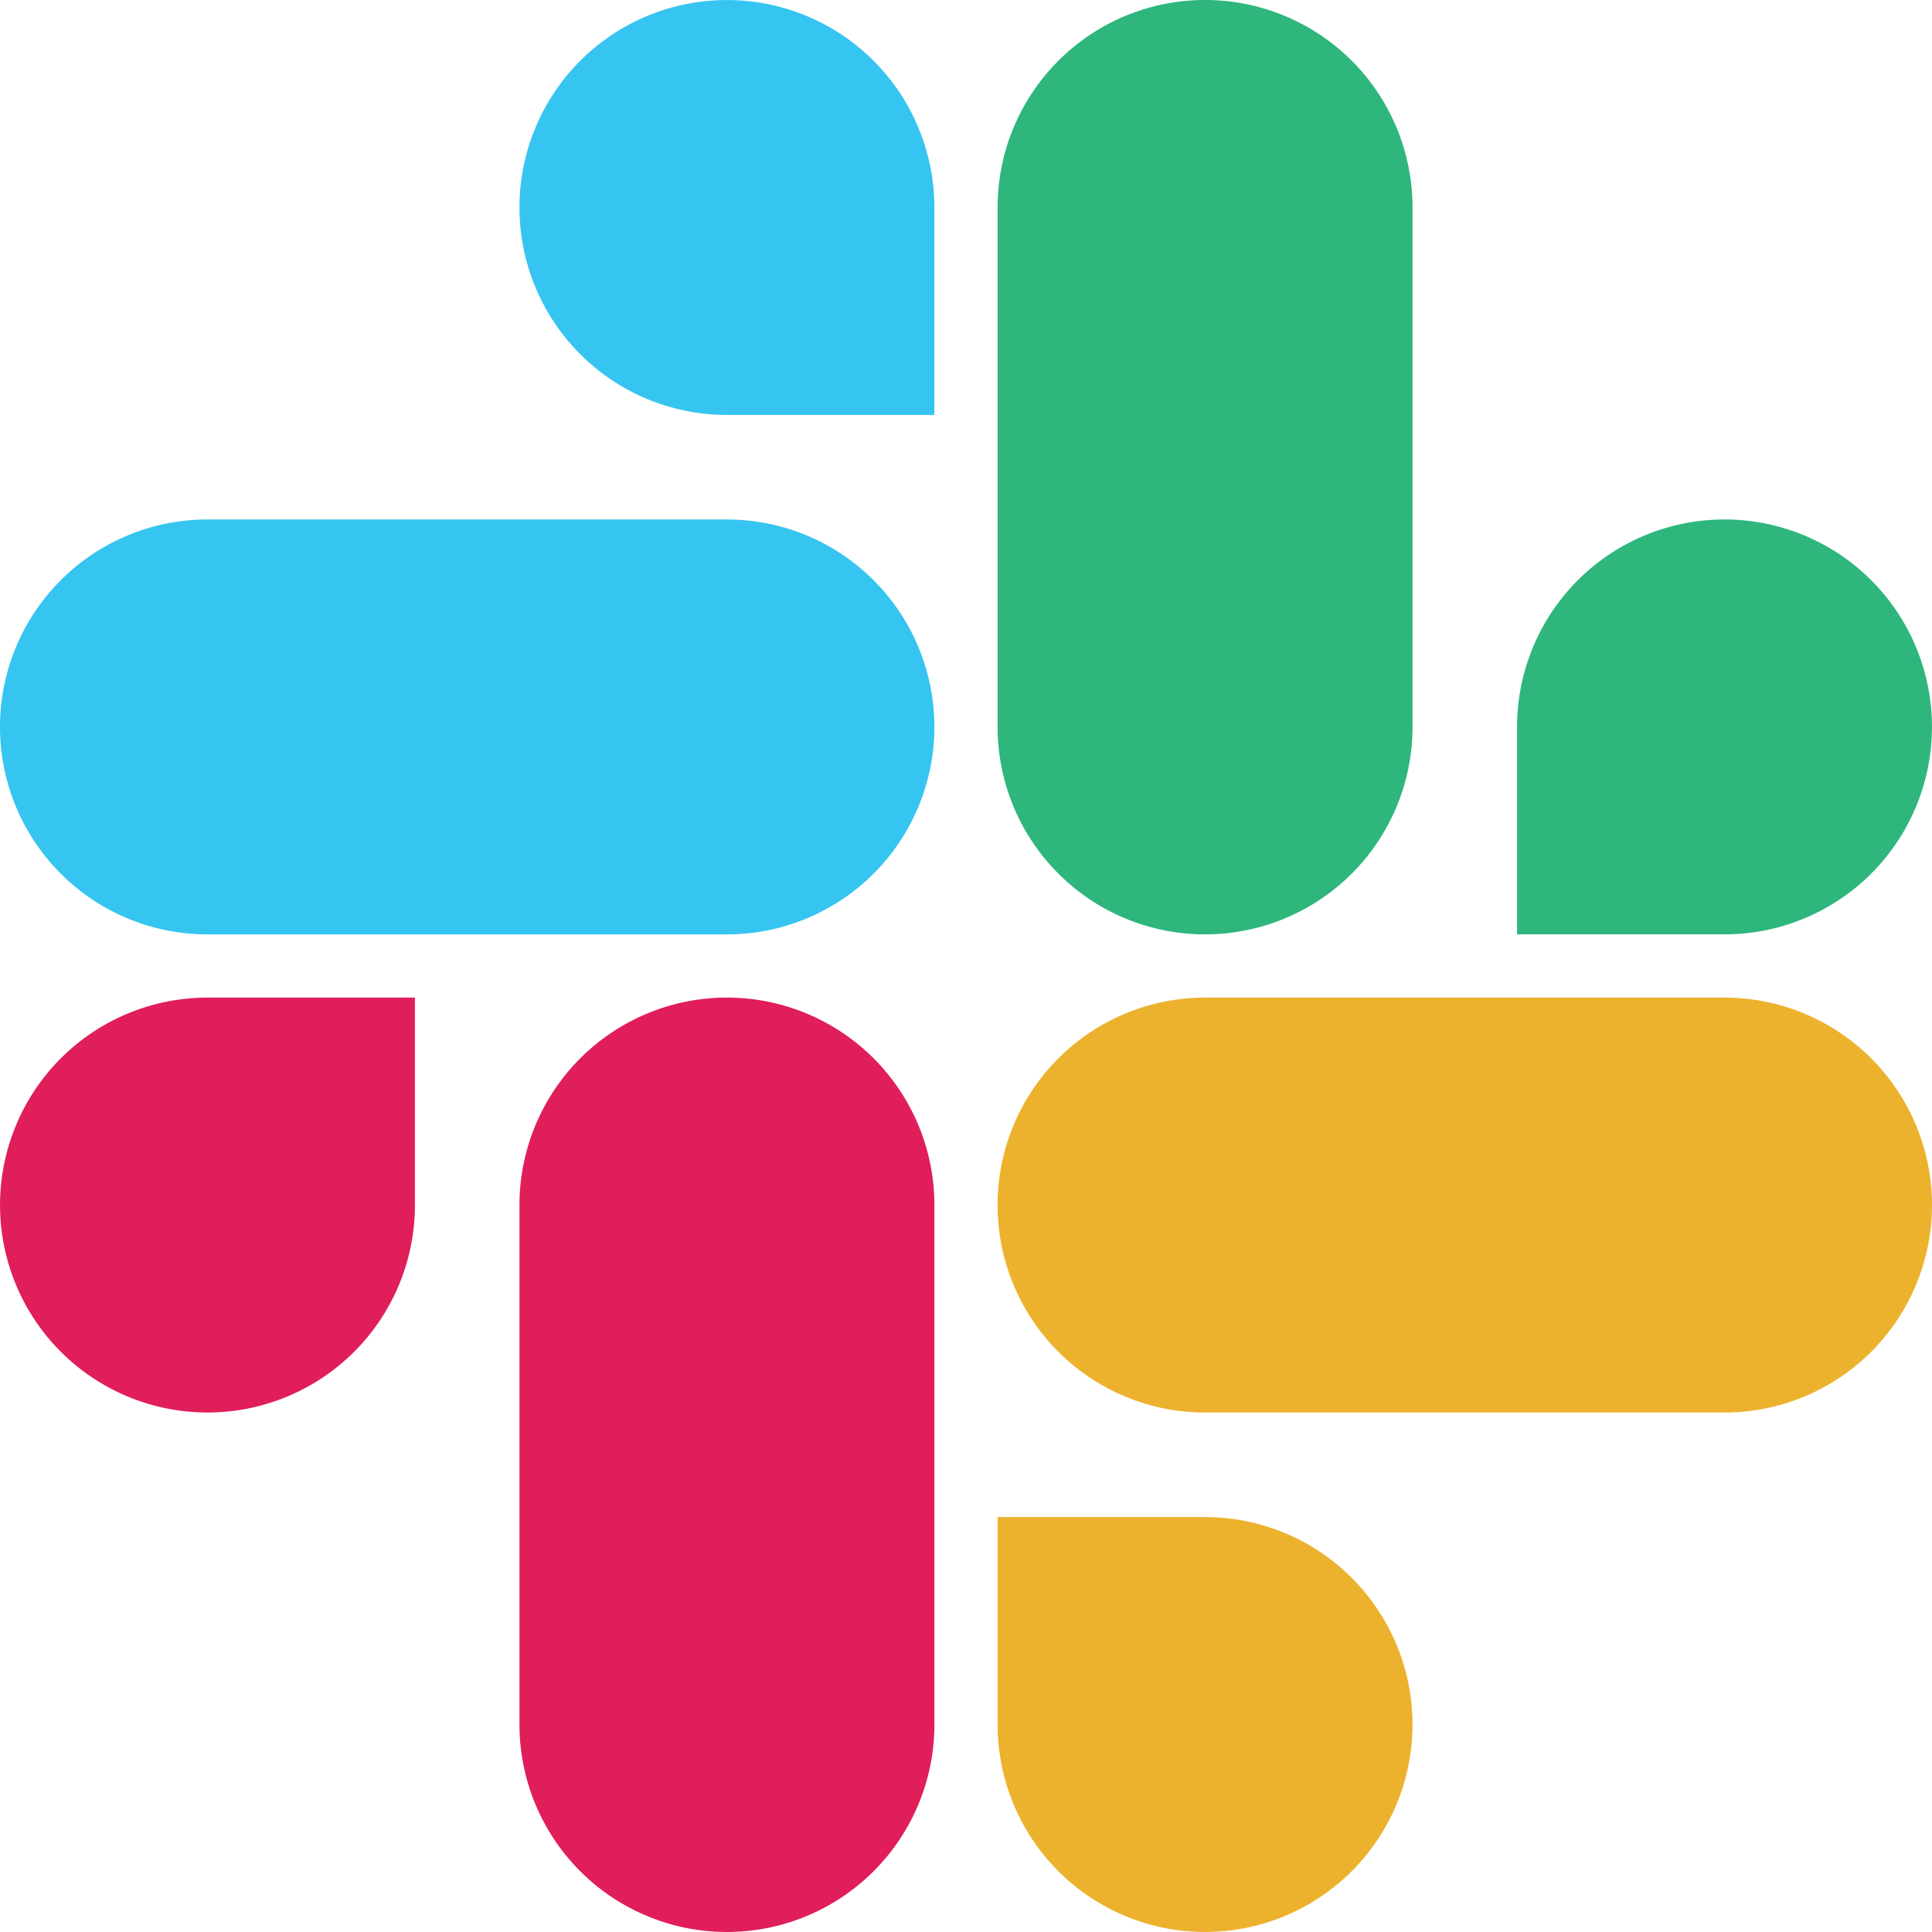
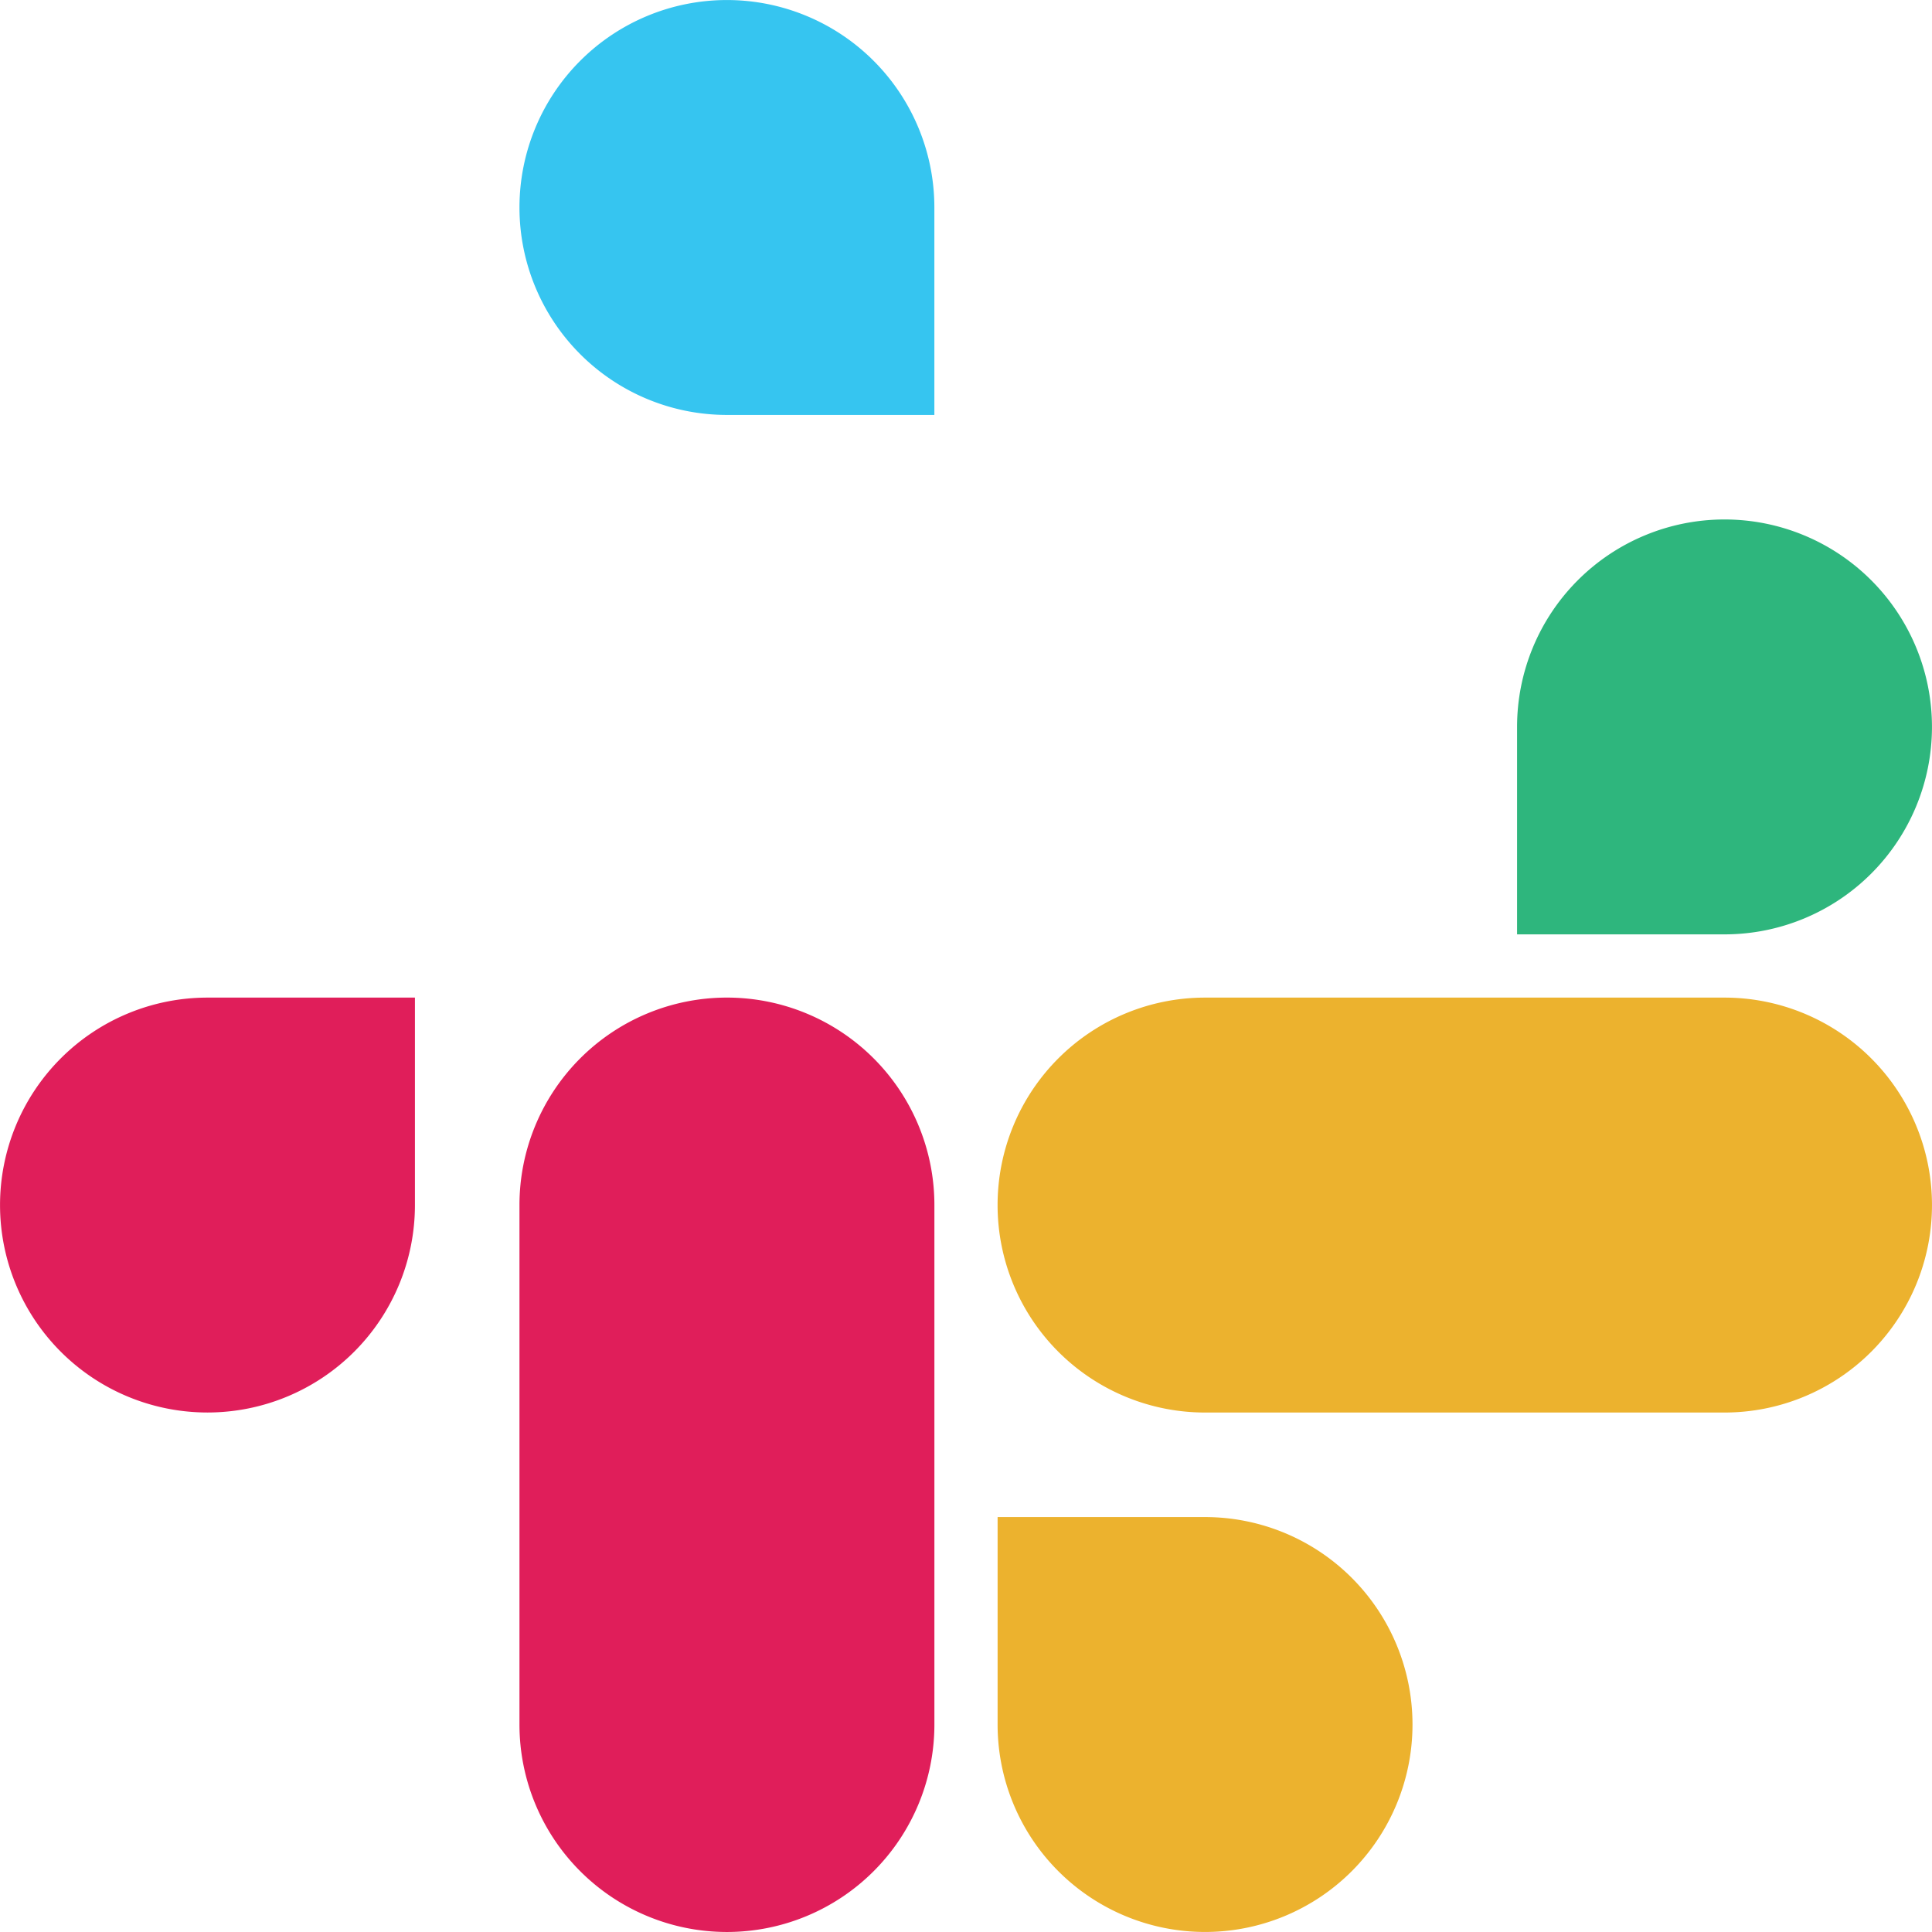
<svg xmlns="http://www.w3.org/2000/svg" width="56" height="56" viewBox="0 0 56 56">
  <g id="slack" transform="translate(-73.6 -73.6)">
    <g id="Group_18" data-name="Group 18" transform="translate(73.6 102.516)">
      <path id="Path_127" data-name="Path 127" d="M85.627,144.313a6.013,6.013,0,1,1-6.013-6.013h6.013Z" transform="translate(-73.6 -138.3)" fill="#e01e5a" />
      <path id="Path_128" data-name="Path 128" d="M105.9,144.313a6.013,6.013,0,1,1,12.027,0V159.37a6.013,6.013,0,0,1-12.027,0Z" transform="translate(-90.843 -138.3)" fill="#e01e5a" />
    </g>
    <g id="Group_19" data-name="Group 19" transform="translate(73.6 73.6)">
      <path id="Path_129" data-name="Path 129" d="M111.913,85.627a6.013,6.013,0,1,1,6.013-6.013v6.013Z" transform="translate(-90.843 -73.6)" fill="#36c5f0" />
-       <path id="Path_130" data-name="Path 130" d="M94.67,105.9a6.013,6.013,0,0,1,0,12.027H79.613a6.013,6.013,0,1,1,0-12.027Z" transform="translate(-73.6 -90.843)" fill="#36c5f0" />
    </g>
    <g id="Group_20" data-name="Group 20" transform="translate(102.516 73.6)">
      <path id="Path_131" data-name="Path 131" d="M170.6,111.913a6.013,6.013,0,1,1,6.013,6.013H170.6Z" transform="translate(-155.543 -90.843)" fill="#2eb67d" />
-       <path id="Path_132" data-name="Path 132" d="M150.327,94.67a6.013,6.013,0,1,1-12.027,0V79.613a6.013,6.013,0,1,1,12.027,0Z" transform="translate(-138.3 -73.6)" fill="#2eb67d" />
    </g>
    <g id="Group_21" data-name="Group 21" transform="translate(102.516 102.516)">
      <path id="Path_133" data-name="Path 133" d="M144.313,170.6a6.013,6.013,0,1,1-6.013,6.013V170.6Z" transform="translate(-138.3 -155.543)" fill="#ecb22e" />
      <path id="Path_134" data-name="Path 134" d="M144.313,150.327a6.013,6.013,0,1,1,0-12.027H159.37a6.013,6.013,0,0,1,0,12.027Z" transform="translate(-138.3 -138.3)" fill="#ecb22e" />
    </g>
  </g>
</svg>